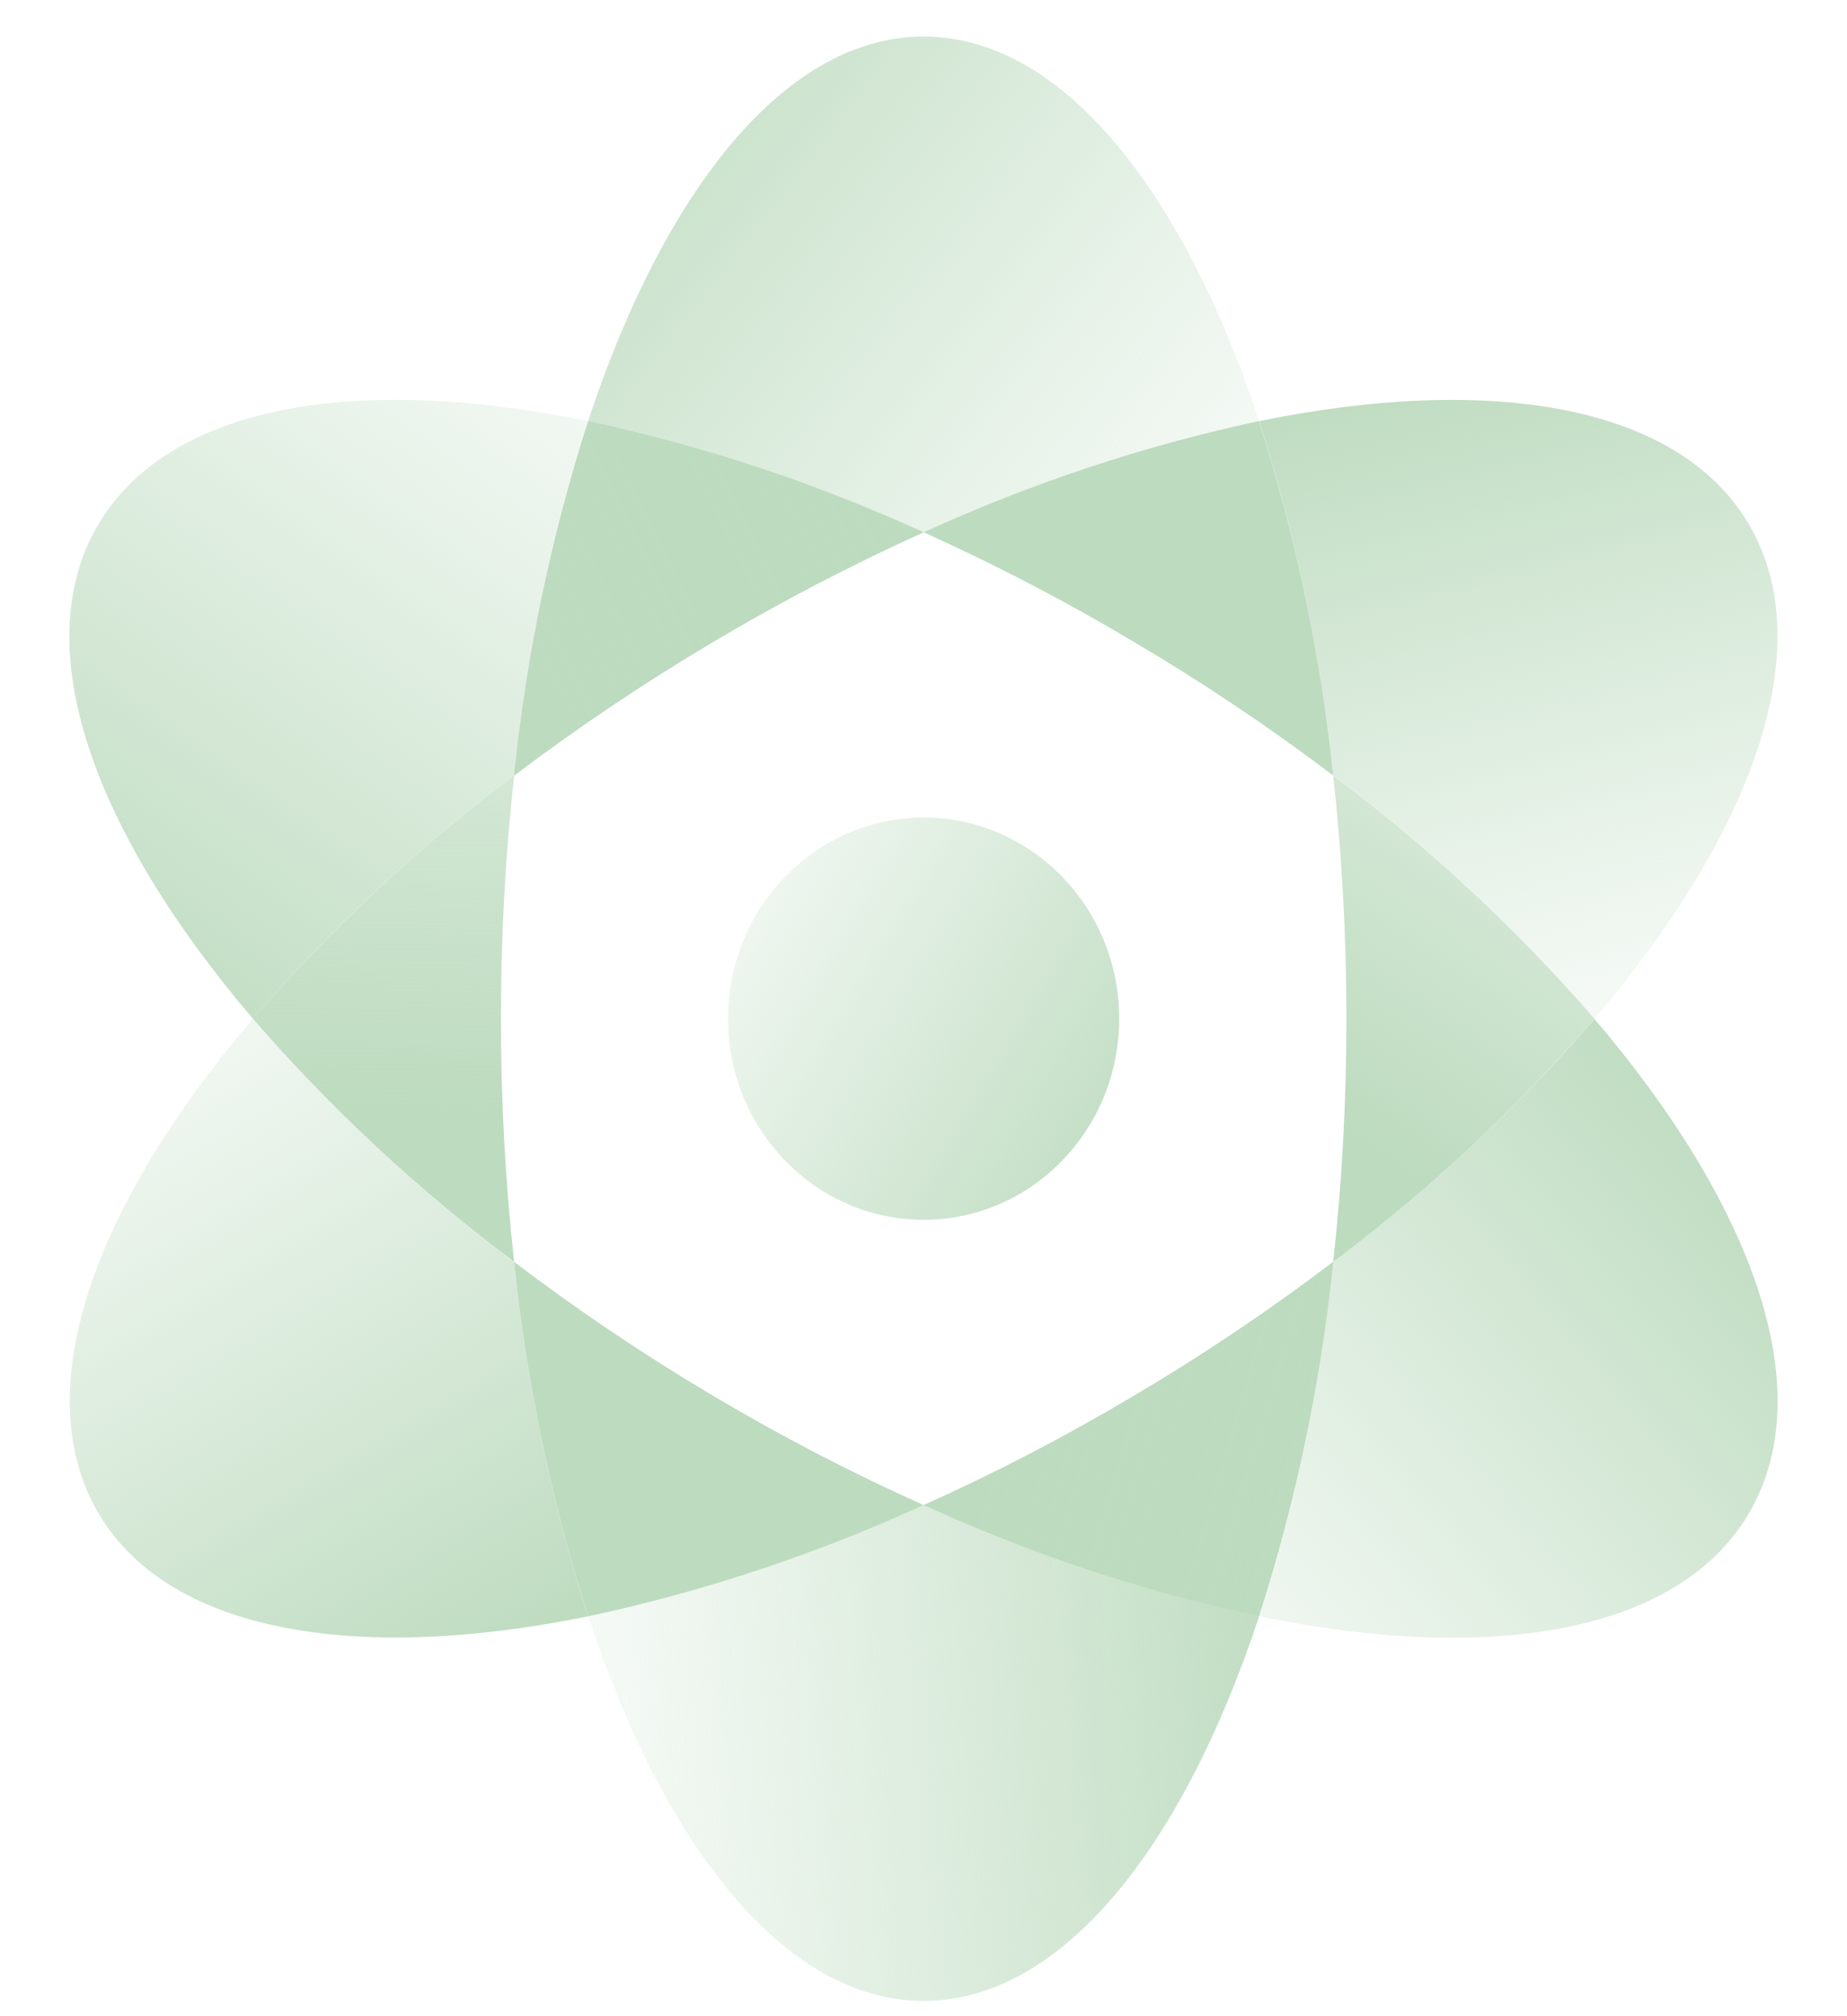
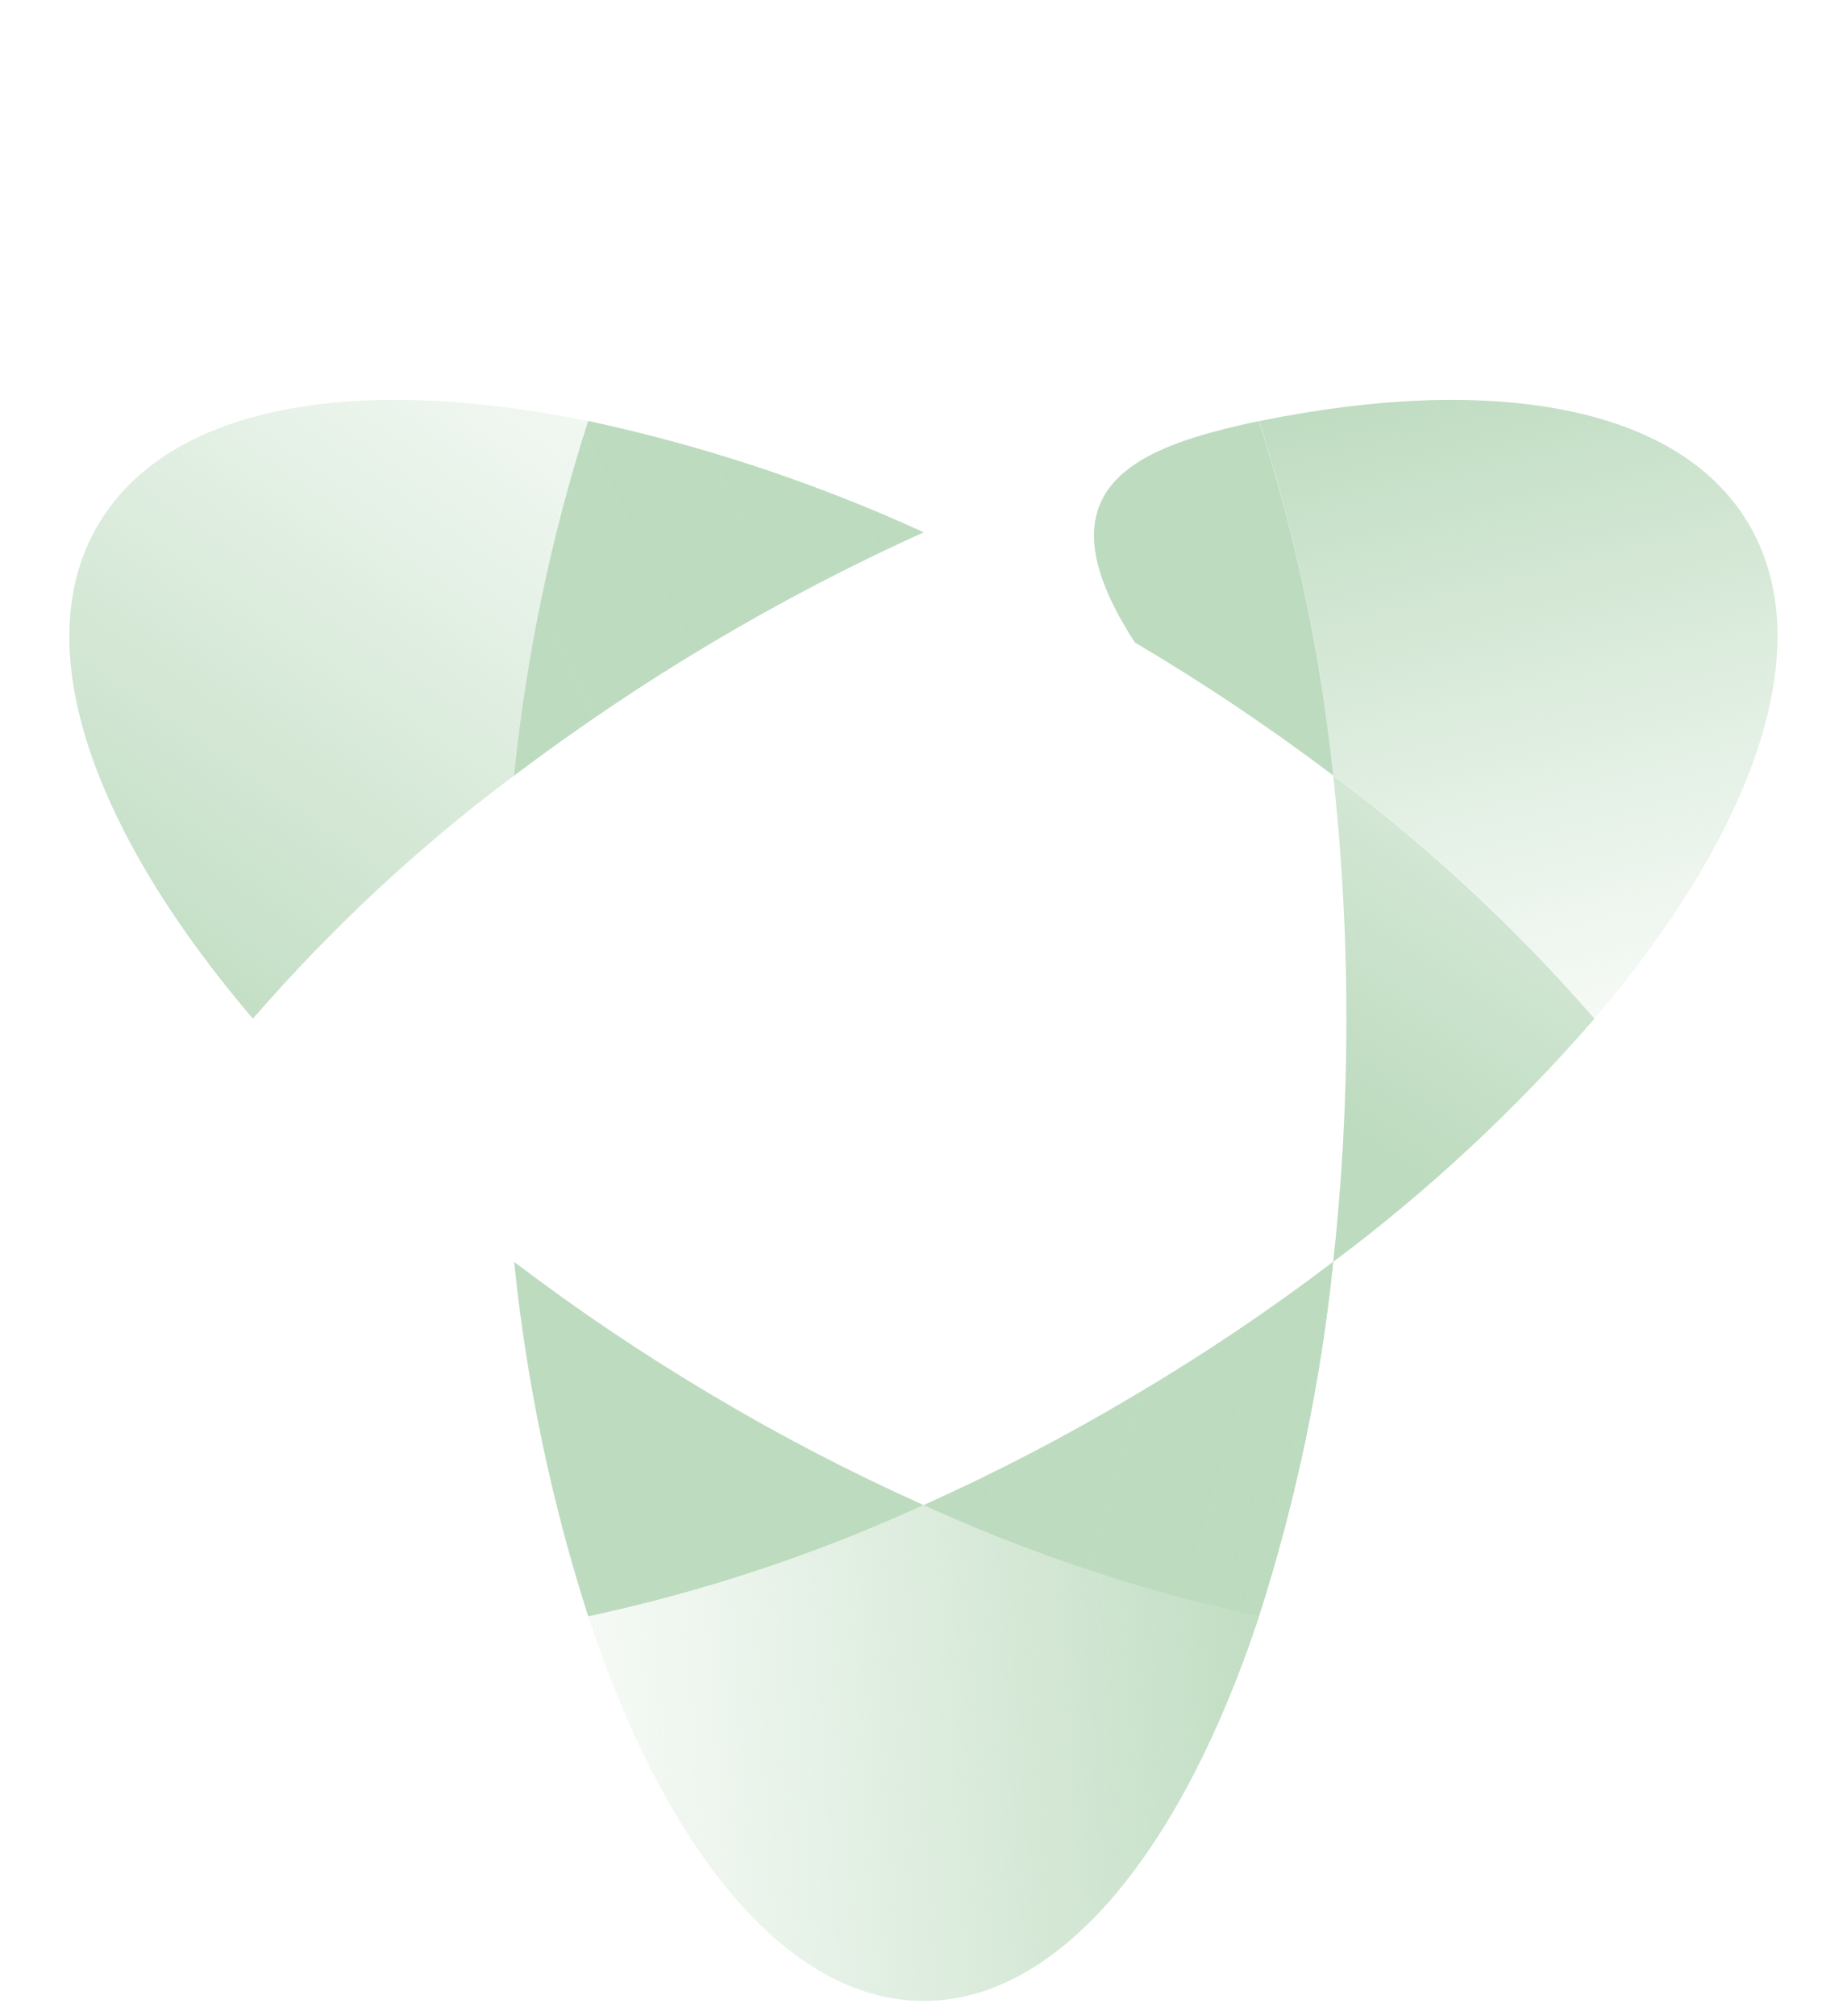
<svg xmlns="http://www.w3.org/2000/svg" width="22" height="24" viewBox="0 0 22 24" fill="none">
  <path d="M7.005 19.24C7.926 22.024 9.373 23.818 11.002 23.818C12.63 23.818 14.077 22.024 14.998 19.24C13.624 18.946 12.284 18.503 11.002 17.916C9.719 18.503 8.379 18.946 7.005 19.24Z" fill="url(#paint0_linear_416_724)" />
-   <path d="M14.998 5.012C14.077 2.229 12.63 0.435 11.002 0.435C9.373 0.435 7.926 2.229 7.005 5.012C8.379 5.306 9.719 5.75 11.002 6.336C12.284 5.75 13.624 5.306 14.998 5.012Z" fill="url(#paint1_linear_416_724)" />
-   <path d="M15.88 15.021C15.733 16.456 15.437 17.87 14.998 19.24C17.803 19.815 20.039 19.426 20.854 17.975C21.67 16.524 20.878 14.341 18.992 12.129C18.058 13.204 17.014 14.174 15.88 15.021Z" fill="url(#paint2_linear_416_724)" />
  <path d="M6.124 9.231C6.271 7.797 6.566 6.382 7.005 5.012C4.201 4.44 1.974 4.83 1.149 6.281C0.325 7.731 1.125 9.915 3.012 12.126C3.946 11.05 4.989 10.079 6.124 9.231Z" fill="url(#paint3_linear_416_724)" />
  <path d="M11.002 6.336C9.278 7.115 7.642 8.086 6.124 9.231C6.271 7.797 6.566 6.382 7.006 5.012C8.38 5.306 9.719 5.75 11.002 6.336Z" fill="url(#paint4_linear_416_724)" />
  <path d="M11.002 6.336C9.278 7.115 7.642 8.086 6.124 9.231C6.271 7.797 6.566 6.382 7.006 5.012C8.38 5.306 9.719 5.75 11.002 6.336Z" fill="url(#paint5_linear_416_724)" />
  <path d="M15.88 15.021C15.732 16.456 15.435 17.87 14.995 19.24C13.622 18.946 12.284 18.502 11.002 17.916C11.864 17.53 12.704 17.093 13.518 16.608C14.334 16.126 15.123 15.596 15.88 15.021Z" fill="url(#paint6_linear_416_724)" />
  <path d="M15.88 15.021C15.732 16.456 15.435 17.87 14.995 19.24C13.622 18.946 12.284 18.502 11.002 17.916C11.864 17.53 12.704 17.093 13.518 16.608C14.334 16.126 15.123 15.596 15.88 15.021Z" fill="url(#paint7_linear_416_724)" />
-   <path d="M3.012 12.126C1.125 14.338 0.337 16.524 1.149 17.972C1.962 19.419 4.201 19.812 7.005 19.24C6.566 17.871 6.271 16.458 6.124 15.024C4.989 14.175 3.946 13.204 3.012 12.126Z" fill="url(#paint8_linear_416_724)" />
  <path d="M18.992 12.126C20.878 9.915 21.667 7.728 20.854 6.281C20.042 4.833 17.803 4.44 14.998 5.013C15.437 6.382 15.733 7.795 15.88 9.228C17.015 10.078 18.058 11.049 18.992 12.126Z" fill="url(#paint9_linear_416_724)" />
-   <path d="M15.88 9.231C15.122 8.658 14.334 8.13 13.518 7.648C12.704 7.163 11.864 6.725 11.002 6.336C12.284 5.75 13.622 5.306 14.995 5.012C15.436 6.382 15.732 7.797 15.88 9.231Z" fill="url(#paint10_linear_416_724)" />
+   <path d="M15.88 9.231C15.122 8.658 14.334 8.13 13.518 7.648C12.284 5.75 13.622 5.306 14.995 5.012C15.436 6.382 15.732 7.797 15.88 9.231Z" fill="url(#paint10_linear_416_724)" />
  <path d="M11.002 17.916C9.719 18.502 8.38 18.946 7.006 19.24C6.567 17.87 6.271 16.456 6.124 15.021C6.88 15.595 7.668 16.125 8.483 16.608C9.298 17.093 10.139 17.53 11.002 17.916Z" fill="url(#paint11_linear_416_724)" />
  <path d="M11.002 17.916C9.719 18.502 8.38 18.946 7.006 19.24C6.567 17.87 6.271 16.456 6.124 15.021C6.88 15.595 7.668 16.125 8.483 16.608C9.298 17.093 10.139 17.53 11.002 17.916Z" fill="url(#paint12_linear_416_724)" />
  <path d="M18.992 12.126C18.058 13.202 17.015 14.173 15.88 15.021C15.986 14.06 16.038 13.093 16.037 12.126C16.038 11.159 15.985 10.192 15.88 9.231C17.014 10.08 18.057 11.051 18.992 12.126Z" fill="url(#paint13_linear_416_724)" />
  <path d="M18.992 12.126C18.058 13.202 17.015 14.173 15.88 15.021C15.986 14.06 16.038 13.093 16.037 12.126C16.038 11.159 15.985 10.192 15.88 9.231C17.014 10.08 18.057 11.051 18.992 12.126Z" fill="url(#paint14_linear_416_724)" />
  <path d="M5.967 12.126C5.966 13.093 6.018 14.06 6.124 15.021C4.989 14.173 3.946 13.202 3.012 12.126C3.947 11.051 4.99 10.08 6.124 9.231C6.018 10.192 5.966 11.159 5.967 12.126Z" fill="url(#paint15_linear_416_724)" />
-   <path d="M5.967 12.126C5.966 13.093 6.018 14.06 6.124 15.021C4.989 14.173 3.946 13.202 3.012 12.126C3.947 11.051 4.99 10.08 6.124 9.231C6.018 10.192 5.966 11.159 5.967 12.126Z" fill="url(#paint16_linear_416_724)" />
-   <path d="M11.002 14.52C12.288 14.52 13.331 13.448 13.331 12.126C13.331 10.804 12.288 9.732 11.002 9.732C9.715 9.732 8.672 10.804 8.672 12.126C8.672 13.448 9.715 14.52 11.002 14.52Z" fill="url(#paint17_linear_416_724)" />
  <defs>
    <linearGradient id="paint0_linear_416_724" x1="5.189" y1="20.848" x2="15.725" y2="20.116" gradientUnits="userSpaceOnUse">
      <stop stop-color="#BDDBBF" stop-opacity="0" />
      <stop offset="0.12" stop-color="#BDDBBF" stop-opacity="0.09" />
      <stop offset="0.37" stop-color="#BDDBBF" stop-opacity="0.32" />
      <stop offset="0.71" stop-color="#BDDBBF" stop-opacity="0.68" />
      <stop offset="1" stop-color="#BDDBBF" />
    </linearGradient>
    <linearGradient id="paint1_linear_416_724" x1="17.227" y1="6.311" x2="7.6" y2="-1.127" gradientUnits="userSpaceOnUse">
      <stop stop-color="#BDDBBF" stop-opacity="0" />
      <stop offset="0.12" stop-color="#BDDBBF" stop-opacity="0.09" />
      <stop offset="0.37" stop-color="#BDDBBF" stop-opacity="0.32" />
      <stop offset="0.71" stop-color="#BDDBBF" stop-opacity="0.68" />
      <stop offset="1" stop-color="#BDDBBF" />
    </linearGradient>
    <linearGradient id="paint2_linear_416_724" x1="20.838" y1="13.425" x2="12.063" y2="20.765" gradientUnits="userSpaceOnUse">
      <stop stop-color="#BDDBBF" />
      <stop offset="0.29" stop-color="#BDDBBF" stop-opacity="0.68" />
      <stop offset="0.63" stop-color="#BDDBBF" stop-opacity="0.32" />
      <stop offset="0.88" stop-color="#BDDBBF" stop-opacity="0.09" />
      <stop offset="1" stop-color="#BDDBBF" stop-opacity="0" />
    </linearGradient>
    <linearGradient id="paint3_linear_416_724" x1="-0.077" y1="11.415" x2="7.022" y2="1.27" gradientUnits="userSpaceOnUse">
      <stop stop-color="#BDDBBF" />
      <stop offset="0.29" stop-color="#BDDBBF" stop-opacity="0.68" />
      <stop offset="0.63" stop-color="#BDDBBF" stop-opacity="0.32" />
      <stop offset="0.88" stop-color="#BDDBBF" stop-opacity="0.09" />
      <stop offset="1" stop-color="#BDDBBF" stop-opacity="0" />
    </linearGradient>
    <linearGradient id="paint4_linear_416_724" x1="350.523" y1="192.496" x2="158.498" y2="124.881" gradientUnits="userSpaceOnUse">
      <stop stop-color="#BDDBBF" stop-opacity="0" />
      <stop offset="0.12" stop-color="#BDDBBF" stop-opacity="0.09" />
      <stop offset="0.37" stop-color="#BDDBBF" stop-opacity="0.32" />
      <stop offset="0.71" stop-color="#BDDBBF" stop-opacity="0.68" />
      <stop offset="1" stop-color="#BDDBBF" />
    </linearGradient>
    <linearGradient id="paint5_linear_416_724" x1="12.273" y1="4.756" x2="5.332" y2="8.227" gradientUnits="userSpaceOnUse">
      <stop stop-color="#BDDBBF" stop-opacity="0" />
      <stop offset="0.12" stop-color="#BDDBBF" stop-opacity="0.09" />
      <stop offset="0.37" stop-color="#BDDBBF" stop-opacity="0.32" />
      <stop offset="0.71" stop-color="#BDDBBF" stop-opacity="0.68" />
      <stop offset="1" stop-color="#BDDBBF" />
    </linearGradient>
    <linearGradient id="paint6_linear_416_724" x1="323.206" y1="293.842" x2="131.28" y2="226.228" gradientUnits="userSpaceOnUse">
      <stop stop-color="#BDDBBF" stop-opacity="0" />
      <stop offset="0.12" stop-color="#BDDBBF" stop-opacity="0.09" />
      <stop offset="0.37" stop-color="#BDDBBF" stop-opacity="0.32" />
      <stop offset="0.71" stop-color="#BDDBBF" stop-opacity="0.68" />
      <stop offset="1" stop-color="#BDDBBF" />
    </linearGradient>
    <linearGradient id="paint7_linear_416_724" x1="18.387" y1="18.096" x2="9.013" y2="15.319" gradientUnits="userSpaceOnUse">
      <stop offset="0.31" stop-color="#BDDBBF" />
      <stop offset="0.37" stop-color="#BDDBBF" stop-opacity="0.96" />
      <stop offset="0.48" stop-color="#BDDBBF" stop-opacity="0.84" />
      <stop offset="0.62" stop-color="#BDDBBF" stop-opacity="0.66" />
      <stop offset="0.78" stop-color="#BDDBBF" stop-opacity="0.4" />
      <stop offset="0.96" stop-color="#BDDBBF" stop-opacity="0.08" />
      <stop offset="1" stop-color="#BDDBBF" stop-opacity="0" />
    </linearGradient>
    <linearGradient id="paint8_linear_416_724" x1="5.49" y1="20.23" x2="-0.192" y2="10.625" gradientUnits="userSpaceOnUse">
      <stop stop-color="#BDDBBF" />
      <stop offset="0.29" stop-color="#BDDBBF" stop-opacity="0.68" />
      <stop offset="0.63" stop-color="#BDDBBF" stop-opacity="0.32" />
      <stop offset="0.88" stop-color="#BDDBBF" stop-opacity="0.09" />
      <stop offset="1" stop-color="#BDDBBF" stop-opacity="0" />
    </linearGradient>
    <linearGradient id="paint9_linear_416_724" x1="17.227" y1="4.146" x2="19.64" y2="13.804" gradientUnits="userSpaceOnUse">
      <stop stop-color="#BDDBBF" />
      <stop offset="0.29" stop-color="#BDDBBF" stop-opacity="0.68" />
      <stop offset="0.63" stop-color="#BDDBBF" stop-opacity="0.32" />
      <stop offset="0.88" stop-color="#BDDBBF" stop-opacity="0.09" />
      <stop offset="1" stop-color="#BDDBBF" stop-opacity="0" />
    </linearGradient>
    <linearGradient id="paint10_linear_416_724" x1="367.402" y1="158.366" x2="175.426" y2="90.751" gradientUnits="userSpaceOnUse">
      <stop stop-color="#BDDBBF" stop-opacity="0" />
      <stop offset="0.12" stop-color="#BDDBBF" stop-opacity="0.09" />
      <stop offset="0.37" stop-color="#BDDBBF" stop-opacity="0.32" />
      <stop offset="0.71" stop-color="#BDDBBF" stop-opacity="0.68" />
      <stop offset="1" stop-color="#BDDBBF" />
    </linearGradient>
    <linearGradient id="paint11_linear_416_724" x1="306.327" y1="327.972" x2="114.351" y2="260.357" gradientUnits="userSpaceOnUse">
      <stop stop-color="#BDDBBF" stop-opacity="0" />
      <stop offset="0.12" stop-color="#BDDBBF" stop-opacity="0.09" />
      <stop offset="0.37" stop-color="#BDDBBF" stop-opacity="0.32" />
      <stop offset="0.71" stop-color="#BDDBBF" stop-opacity="0.68" />
      <stop offset="1" stop-color="#BDDBBF" />
    </linearGradient>
    <linearGradient id="paint12_linear_416_724" x1="390.768" y1="350.205" x2="140.172" y2="261.97" gradientUnits="userSpaceOnUse">
      <stop stop-color="#BDDBBF" />
      <stop offset="0.29" stop-color="#BDDBBF" stop-opacity="0.68" />
      <stop offset="0.63" stop-color="#BDDBBF" stop-opacity="0.32" />
      <stop offset="0.88" stop-color="#BDDBBF" stop-opacity="0.09" />
      <stop offset="1" stop-color="#BDDBBF" stop-opacity="0" />
    </linearGradient>
    <linearGradient id="paint13_linear_416_724" x1="247.763" y1="313.381" x2="126.655" y2="293.554" gradientUnits="userSpaceOnUse">
      <stop stop-color="#BDDBBF" />
      <stop offset="0.29" stop-color="#BDDBBF" stop-opacity="0.68" />
      <stop offset="0.63" stop-color="#BDDBBF" stop-opacity="0.32" />
      <stop offset="0.88" stop-color="#BDDBBF" stop-opacity="0.09" />
      <stop offset="1" stop-color="#BDDBBF" stop-opacity="0" />
    </linearGradient>
    <linearGradient id="paint14_linear_416_724" x1="15.572" y1="13.116" x2="21.856" y2="3.695" gradientUnits="userSpaceOnUse">
      <stop stop-color="#BDDBBF" />
      <stop offset="0.29" stop-color="#BDDBBF" stop-opacity="0.68" />
      <stop offset="0.63" stop-color="#BDDBBF" stop-opacity="0.32" />
      <stop offset="0.88" stop-color="#BDDBBF" stop-opacity="0.09" />
      <stop offset="1" stop-color="#BDDBBF" stop-opacity="0" />
    </linearGradient>
    <linearGradient id="paint15_linear_416_724" x1="179.569" y1="339.205" x2="58.49" y2="319.377" gradientUnits="userSpaceOnUse">
      <stop stop-color="#BDDBBF" />
      <stop offset="0.29" stop-color="#BDDBBF" stop-opacity="0.68" />
      <stop offset="0.63" stop-color="#BDDBBF" stop-opacity="0.32" />
      <stop offset="0.88" stop-color="#BDDBBF" stop-opacity="0.09" />
      <stop offset="1" stop-color="#BDDBBF" stop-opacity="0" />
    </linearGradient>
    <linearGradient id="paint16_linear_416_724" x1="4.797" y1="13.16" x2="5.032" y2="0.115" gradientUnits="userSpaceOnUse">
      <stop stop-color="#BDDBBF" />
      <stop offset="0.29" stop-color="#BDDBBF" stop-opacity="0.68" />
      <stop offset="0.63" stop-color="#BDDBBF" stop-opacity="0.32" />
      <stop offset="0.88" stop-color="#BDDBBF" stop-opacity="0.09" />
      <stop offset="1" stop-color="#BDDBBF" stop-opacity="0" />
    </linearGradient>
    <linearGradient id="paint17_linear_416_724" x1="7.133" y1="10.279" x2="13.696" y2="14.163" gradientUnits="userSpaceOnUse">
      <stop stop-color="#BDDBBF" stop-opacity="0" />
      <stop offset="1" stop-color="#BDDBBF" />
    </linearGradient>
  </defs>
</svg>